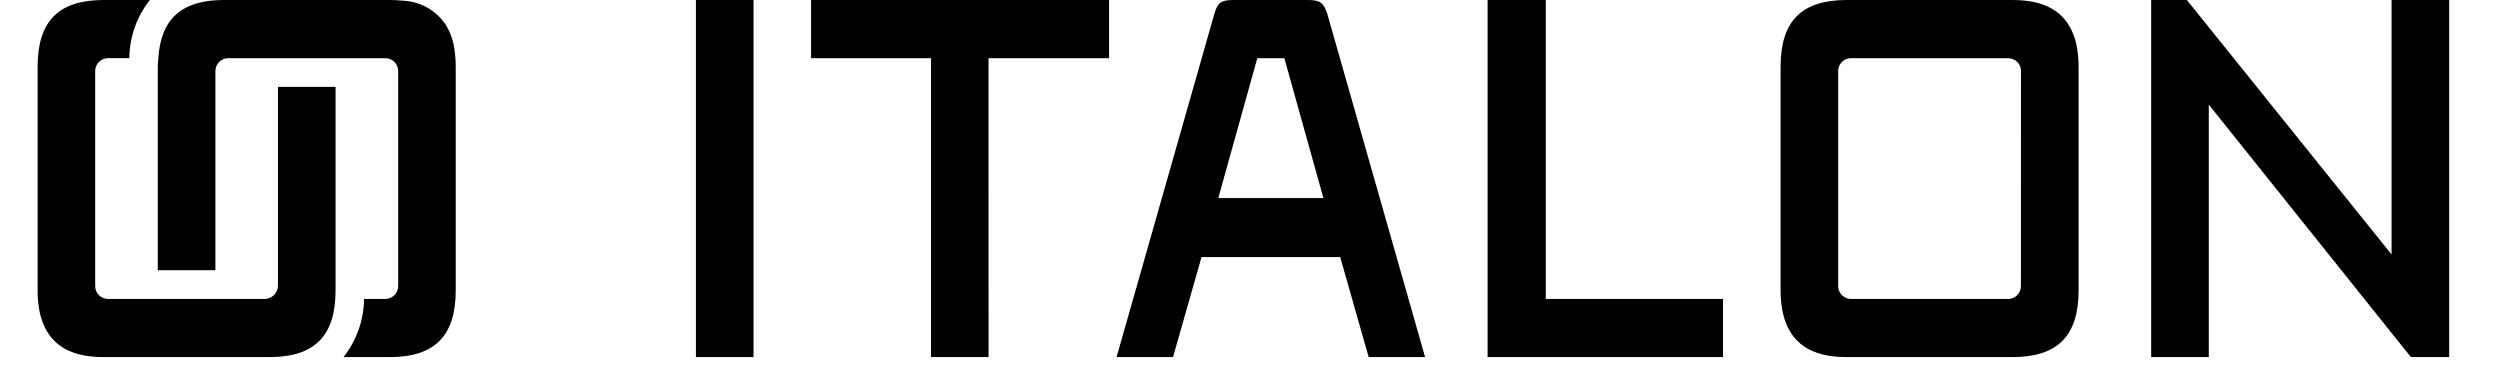
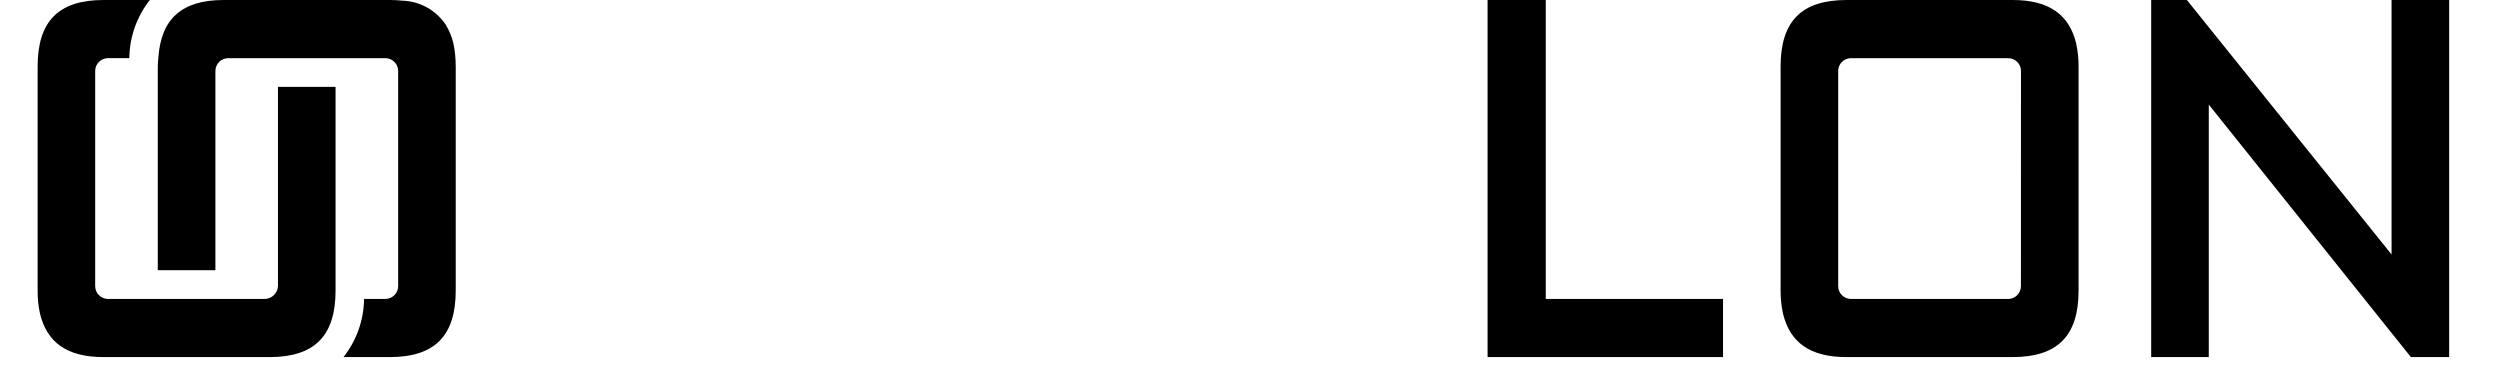
<svg xmlns="http://www.w3.org/2000/svg" width="271" viewBox="0 0 203.25 30" height="40" preserveAspectRatio="xMidYMid meet">
  <defs>
    <clipPath id="494e5868e2">
      <path d="M 90 0 L 116 0 L 116 29.031 L 90 29.031 Z M 90 0 " clip-rule="nonzero" />
    </clipPath>
    <clipPath id="5e2cbbd559">
-       <path d="M 174 0 L 199.117 0 L 199.117 29.031 L 174 29.031 Z M 174 0 " clip-rule="nonzero" />
+       <path d="M 174 0 L 199.117 0 L 199.117 29.031 L 174 29.031 Z " clip-rule="nonzero" />
    </clipPath>
    <clipPath id="b35e8e991b">
      <path d="M 120 0 L 141 0 L 141 29.031 L 120 29.031 Z M 120 0 " clip-rule="nonzero" />
    </clipPath>
    <clipPath id="3eb17ac221">
      <path d="M 144 0 L 169 0 L 169 29.031 L 144 29.031 Z M 144 0 " clip-rule="nonzero" />
    </clipPath>
    <clipPath id="d64eac42ee">
      <path d="M 65 0 L 91 0 L 91 29.031 L 65 29.031 Z M 65 0 " clip-rule="nonzero" />
    </clipPath>
    <clipPath id="5b436f5f8b">
-       <path d="M 56 0 L 62 0 L 62 29.031 L 56 29.031 Z M 56 0 " clip-rule="nonzero" />
-     </clipPath>
+       </clipPath>
    <clipPath id="c3d0df7f2f">
      <path d="M 3.055 0 L 28 0 L 28 29.031 L 3.055 29.031 Z M 3.055 0 " clip-rule="nonzero" />
    </clipPath>
    <clipPath id="ca76f48a51">
      <path d="M 12 0 L 38 0 L 38 29.031 L 12 29.031 Z M 12 0 " clip-rule="nonzero" />
    </clipPath>
  </defs>
  <g clip-path="url(#494e5868e2)">
-     <path fill="#000000" d="M 108.957 20.898 L 97.684 20.898 L 95.367 29.031 L 90.777 29.031 L 98.73 1.113 C 99.023 0.164 99.27 0 100.387 0 L 106.254 0 C 107.289 0 107.578 0.164 107.906 1.113 L 115.859 29.031 L 111.273 29.031 Z M 99.047 16.105 L 107.594 16.105 L 104.418 4.73 L 102.219 4.73 Z M 99.047 16.105 " fill-opacity="1" fill-rule="nonzero" />
-   </g>
+     </g>
  <g clip-path="url(#5e2cbbd559)">
    <path fill="#000000" d="M 196.004 29.031 L 199.117 29.031 L 199.117 0 L 194.434 0 L 194.434 20.688 L 177.793 0 L 174.891 0 L 174.891 29.031 L 179.574 29.031 L 179.574 8.504 Z M 196.004 29.031 " fill-opacity="1" fill-rule="nonzero" />
  </g>
  <g clip-path="url(#b35e8e991b)">
    <path fill="#000000" d="M 120.941 29.031 L 140.082 29.031 L 140.082 24.305 L 125.672 24.305 L 125.672 0 L 120.941 0 Z M 120.941 29.031 " fill-opacity="1" fill-rule="nonzero" />
  </g>
  <g clip-path="url(#3eb17ac221)">
    <path fill="#000000" d="M 168.797 3.539 C 168.227 1.203 166.609 0 163.625 0 L 150.125 0 C 146.477 0 144.762 1.719 144.762 5.41 L 144.762 23.621 C 144.762 24.25 144.824 24.879 144.957 25.492 C 145.52 27.832 147.141 29.031 150.125 29.031 L 163.625 29.031 C 167.273 29.031 168.988 27.312 168.988 23.621 L 168.988 5.41 C 168.992 4.781 168.926 4.156 168.793 3.539 Z M 164.301 23.262 C 164.301 23.539 164.191 23.805 163.996 24 C 163.801 24.195 163.535 24.305 163.258 24.305 L 150.488 24.305 C 150.352 24.305 150.215 24.277 150.09 24.227 C 149.961 24.172 149.848 24.098 149.75 24 C 149.652 23.902 149.578 23.789 149.523 23.66 C 149.473 23.535 149.445 23.398 149.445 23.262 L 149.445 5.773 C 149.445 5.637 149.473 5.5 149.523 5.371 C 149.578 5.246 149.652 5.133 149.75 5.035 C 149.848 4.938 149.961 4.859 150.09 4.809 C 150.215 4.758 150.352 4.73 150.488 4.73 L 163.262 4.73 C 163.402 4.73 163.535 4.758 163.66 4.809 C 163.789 4.859 163.902 4.938 164 5.035 C 164.098 5.129 164.176 5.246 164.227 5.371 C 164.281 5.5 164.305 5.633 164.305 5.77 Z M 164.301 23.262 " fill-opacity="1" fill-rule="nonzero" />
  </g>
  <g clip-path="url(#d64eac42ee)">
-     <path fill="#000000" d="M 80.367 4.73 L 90.168 4.73 L 90.168 0 L 65.941 0 L 65.941 4.73 L 75.688 4.73 L 75.688 29.031 L 80.371 29.031 Z M 80.367 4.73 " fill-opacity="1" fill-rule="nonzero" />
-   </g>
+     </g>
  <g clip-path="url(#5b436f5f8b)">
-     <path fill="#000000" d="M 61.262 0 L 56.578 0 L 56.578 29.031 L 61.262 29.031 Z M 61.262 0 " fill-opacity="1" fill-rule="nonzero" />
-   </g>
+     </g>
  <g clip-path="url(#c3d0df7f2f)">
    <path fill="#000000" d="M 3.25 25.492 C 3.816 27.832 5.434 29.031 8.418 29.031 L 21.918 29.031 C 25.566 29.031 27.281 27.312 27.281 23.621 L 27.281 7.062 L 22.598 7.062 L 22.598 23.258 C 22.586 23.531 22.473 23.789 22.281 23.98 C 22.09 24.176 21.832 24.289 21.559 24.305 L 8.781 24.305 C 8.645 24.305 8.508 24.277 8.383 24.223 C 8.254 24.172 8.141 24.094 8.043 23.996 C 7.945 23.902 7.867 23.785 7.816 23.66 C 7.766 23.531 7.738 23.398 7.738 23.262 L 7.738 5.77 C 7.738 5.633 7.766 5.5 7.816 5.371 C 7.867 5.246 7.945 5.129 8.043 5.035 C 8.141 4.938 8.254 4.859 8.383 4.809 C 8.508 4.754 8.645 4.727 8.781 4.727 L 10.516 4.727 C 10.531 3.012 11.117 1.348 12.184 0 L 8.418 0 C 4.77 0 3.059 1.719 3.059 5.41 L 3.059 23.621 C 3.055 24.25 3.117 24.879 3.25 25.492 " fill-opacity="1" fill-rule="nonzero" />
  </g>
  <g clip-path="url(#ca76f48a51)">
    <path fill="#000000" d="M 37.047 5.324 C 37.047 4.723 36.984 4.125 36.863 3.539 C 36.738 2.996 36.523 2.477 36.234 2 C 35.844 1.426 35.328 0.949 34.723 0.609 C 34.117 0.273 33.438 0.082 32.746 0.055 C 32.395 0.02 32.043 0 31.691 0 L 18.191 0 C 14.781 0 13.082 1.523 12.871 4.727 C 12.855 4.953 12.828 5.164 12.828 5.406 L 12.828 21.969 L 17.512 21.969 L 17.512 5.77 C 17.512 5.496 17.621 5.23 17.816 5.035 C 18.012 4.84 18.277 4.73 18.551 4.73 L 31.328 4.73 C 31.605 4.73 31.871 4.84 32.066 5.035 C 32.262 5.23 32.371 5.496 32.371 5.77 L 32.371 23.262 C 32.371 23.398 32.344 23.531 32.293 23.66 C 32.238 23.785 32.164 23.902 32.066 23.996 C 31.969 24.094 31.855 24.172 31.727 24.223 C 31.602 24.277 31.465 24.305 31.328 24.305 L 29.598 24.305 C 29.578 26.02 28.992 27.684 27.926 29.031 L 31.688 29.031 C 35.336 29.031 37.051 27.312 37.051 23.621 L 37.051 5.41 C 37.051 5.379 37.051 5.355 37.051 5.324 " fill-opacity="1" fill-rule="nonzero" />
  </g>
</svg>